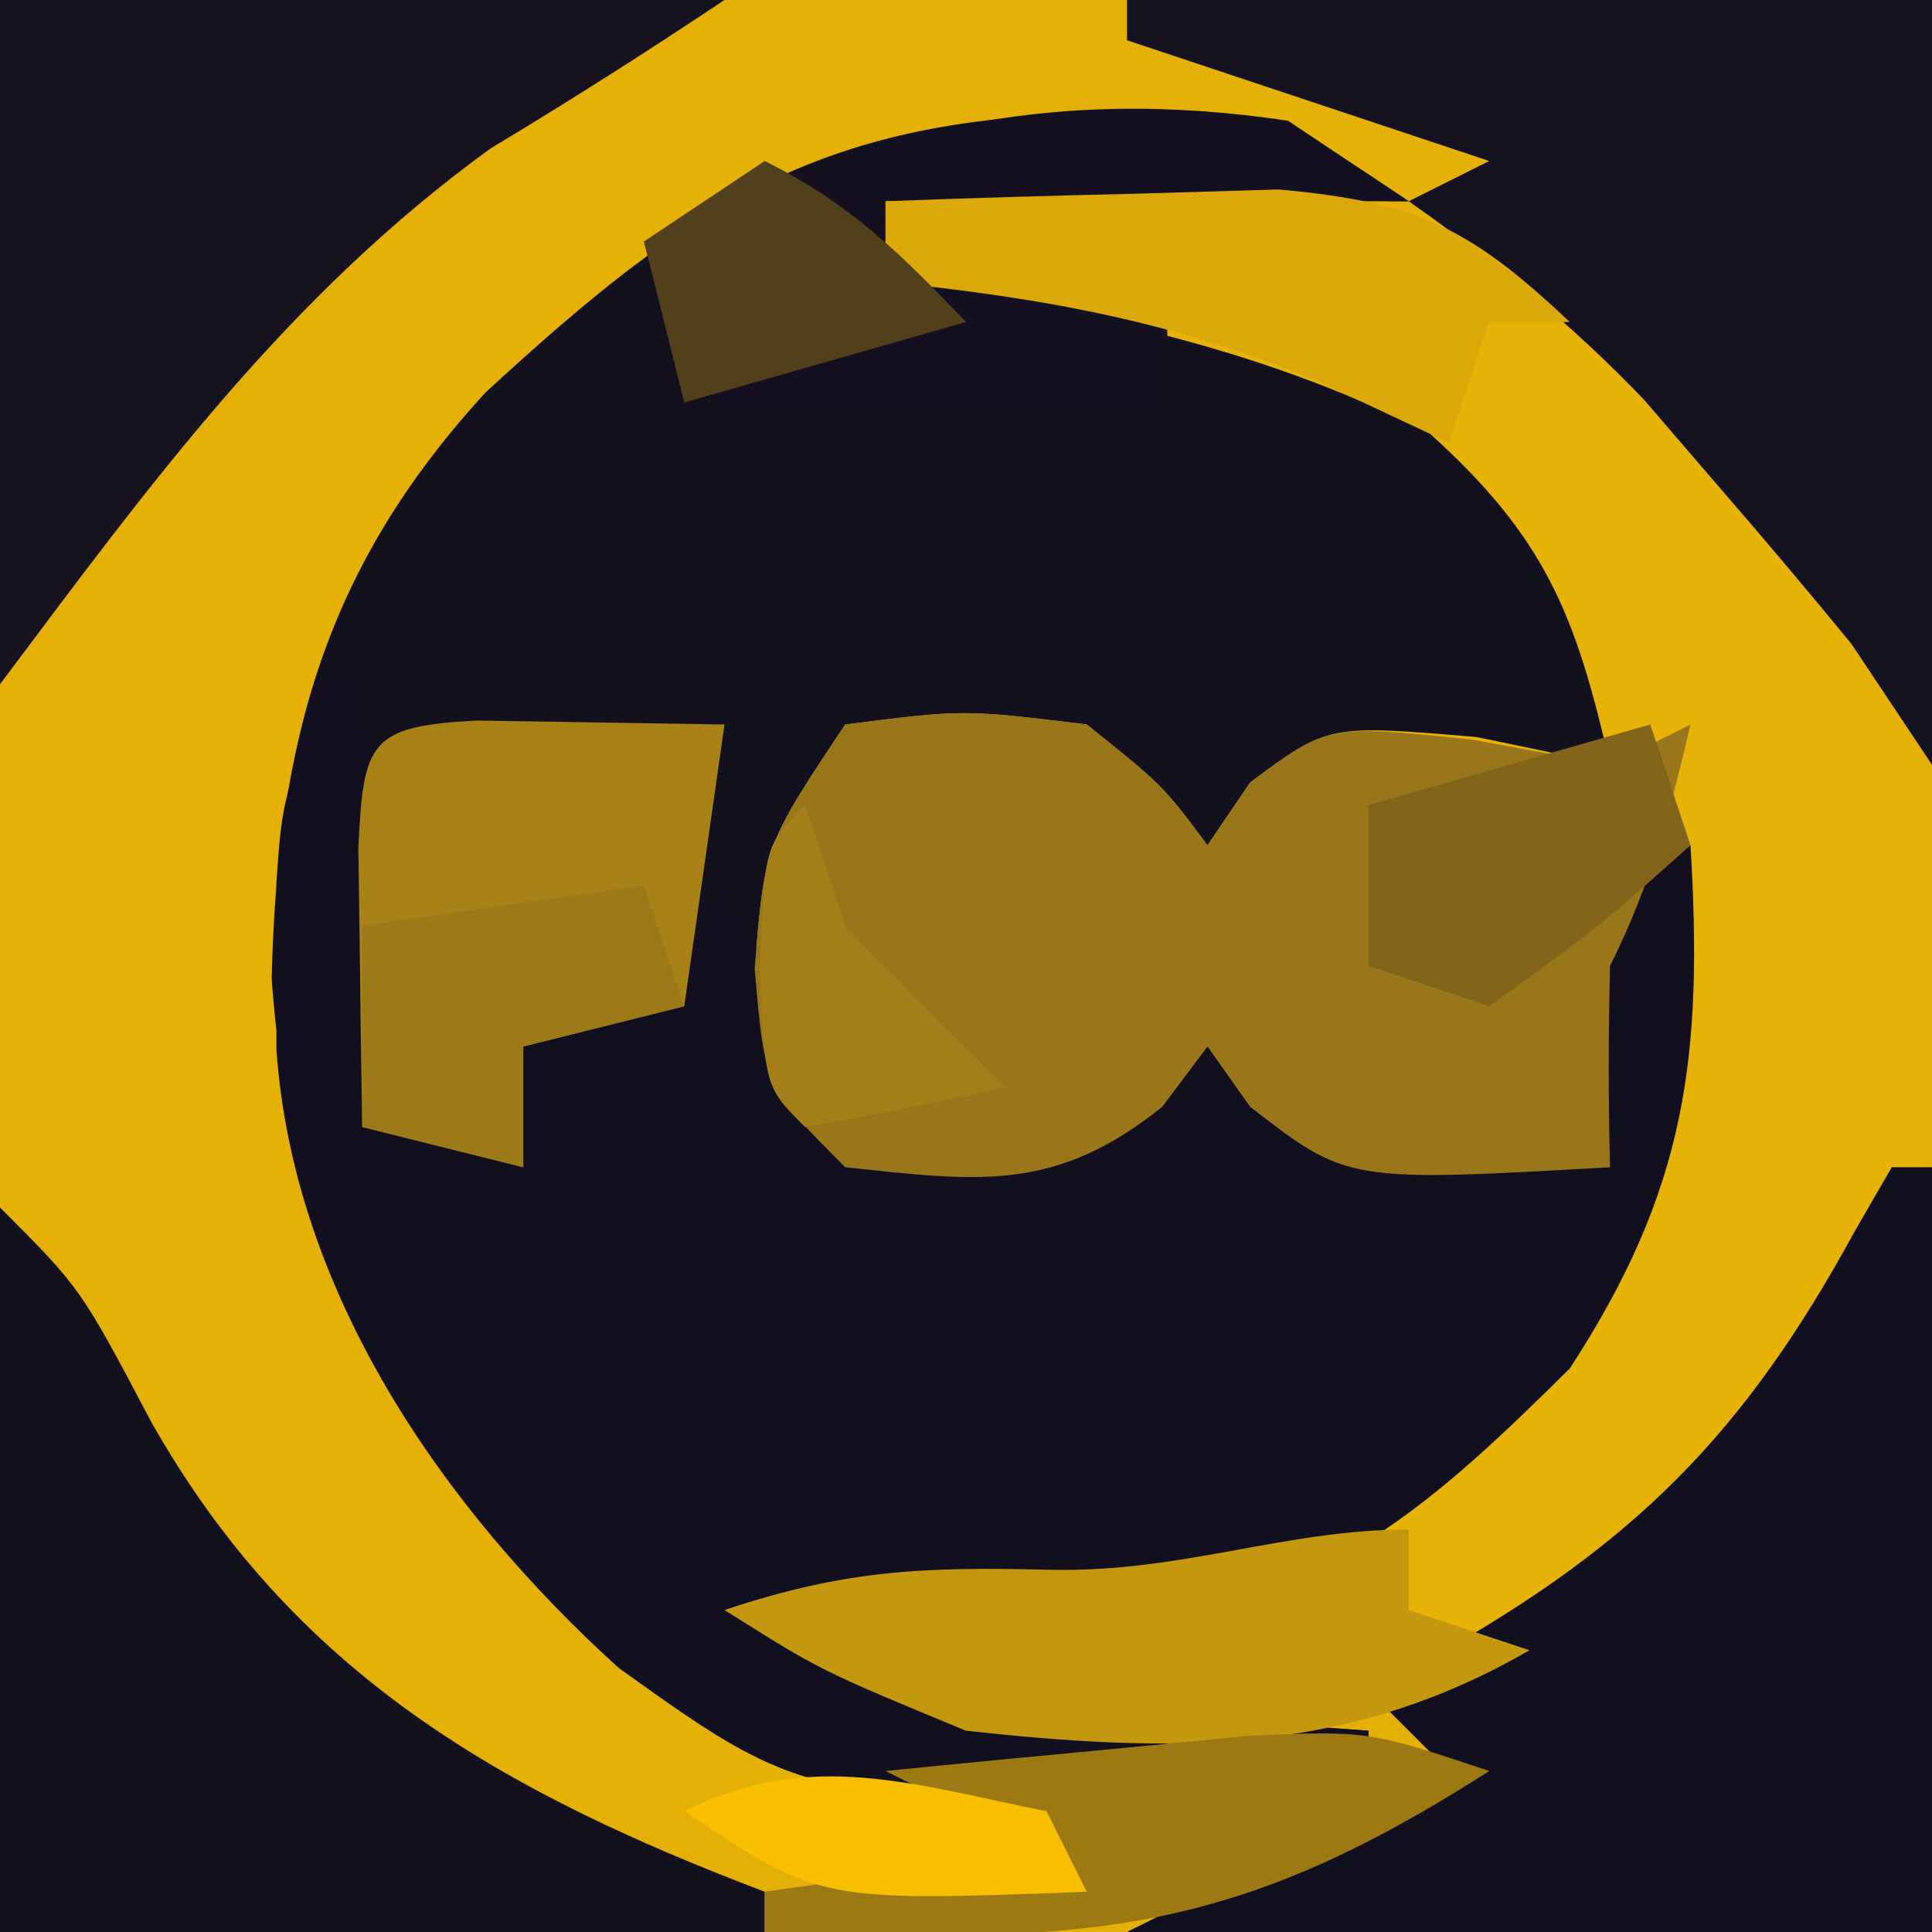
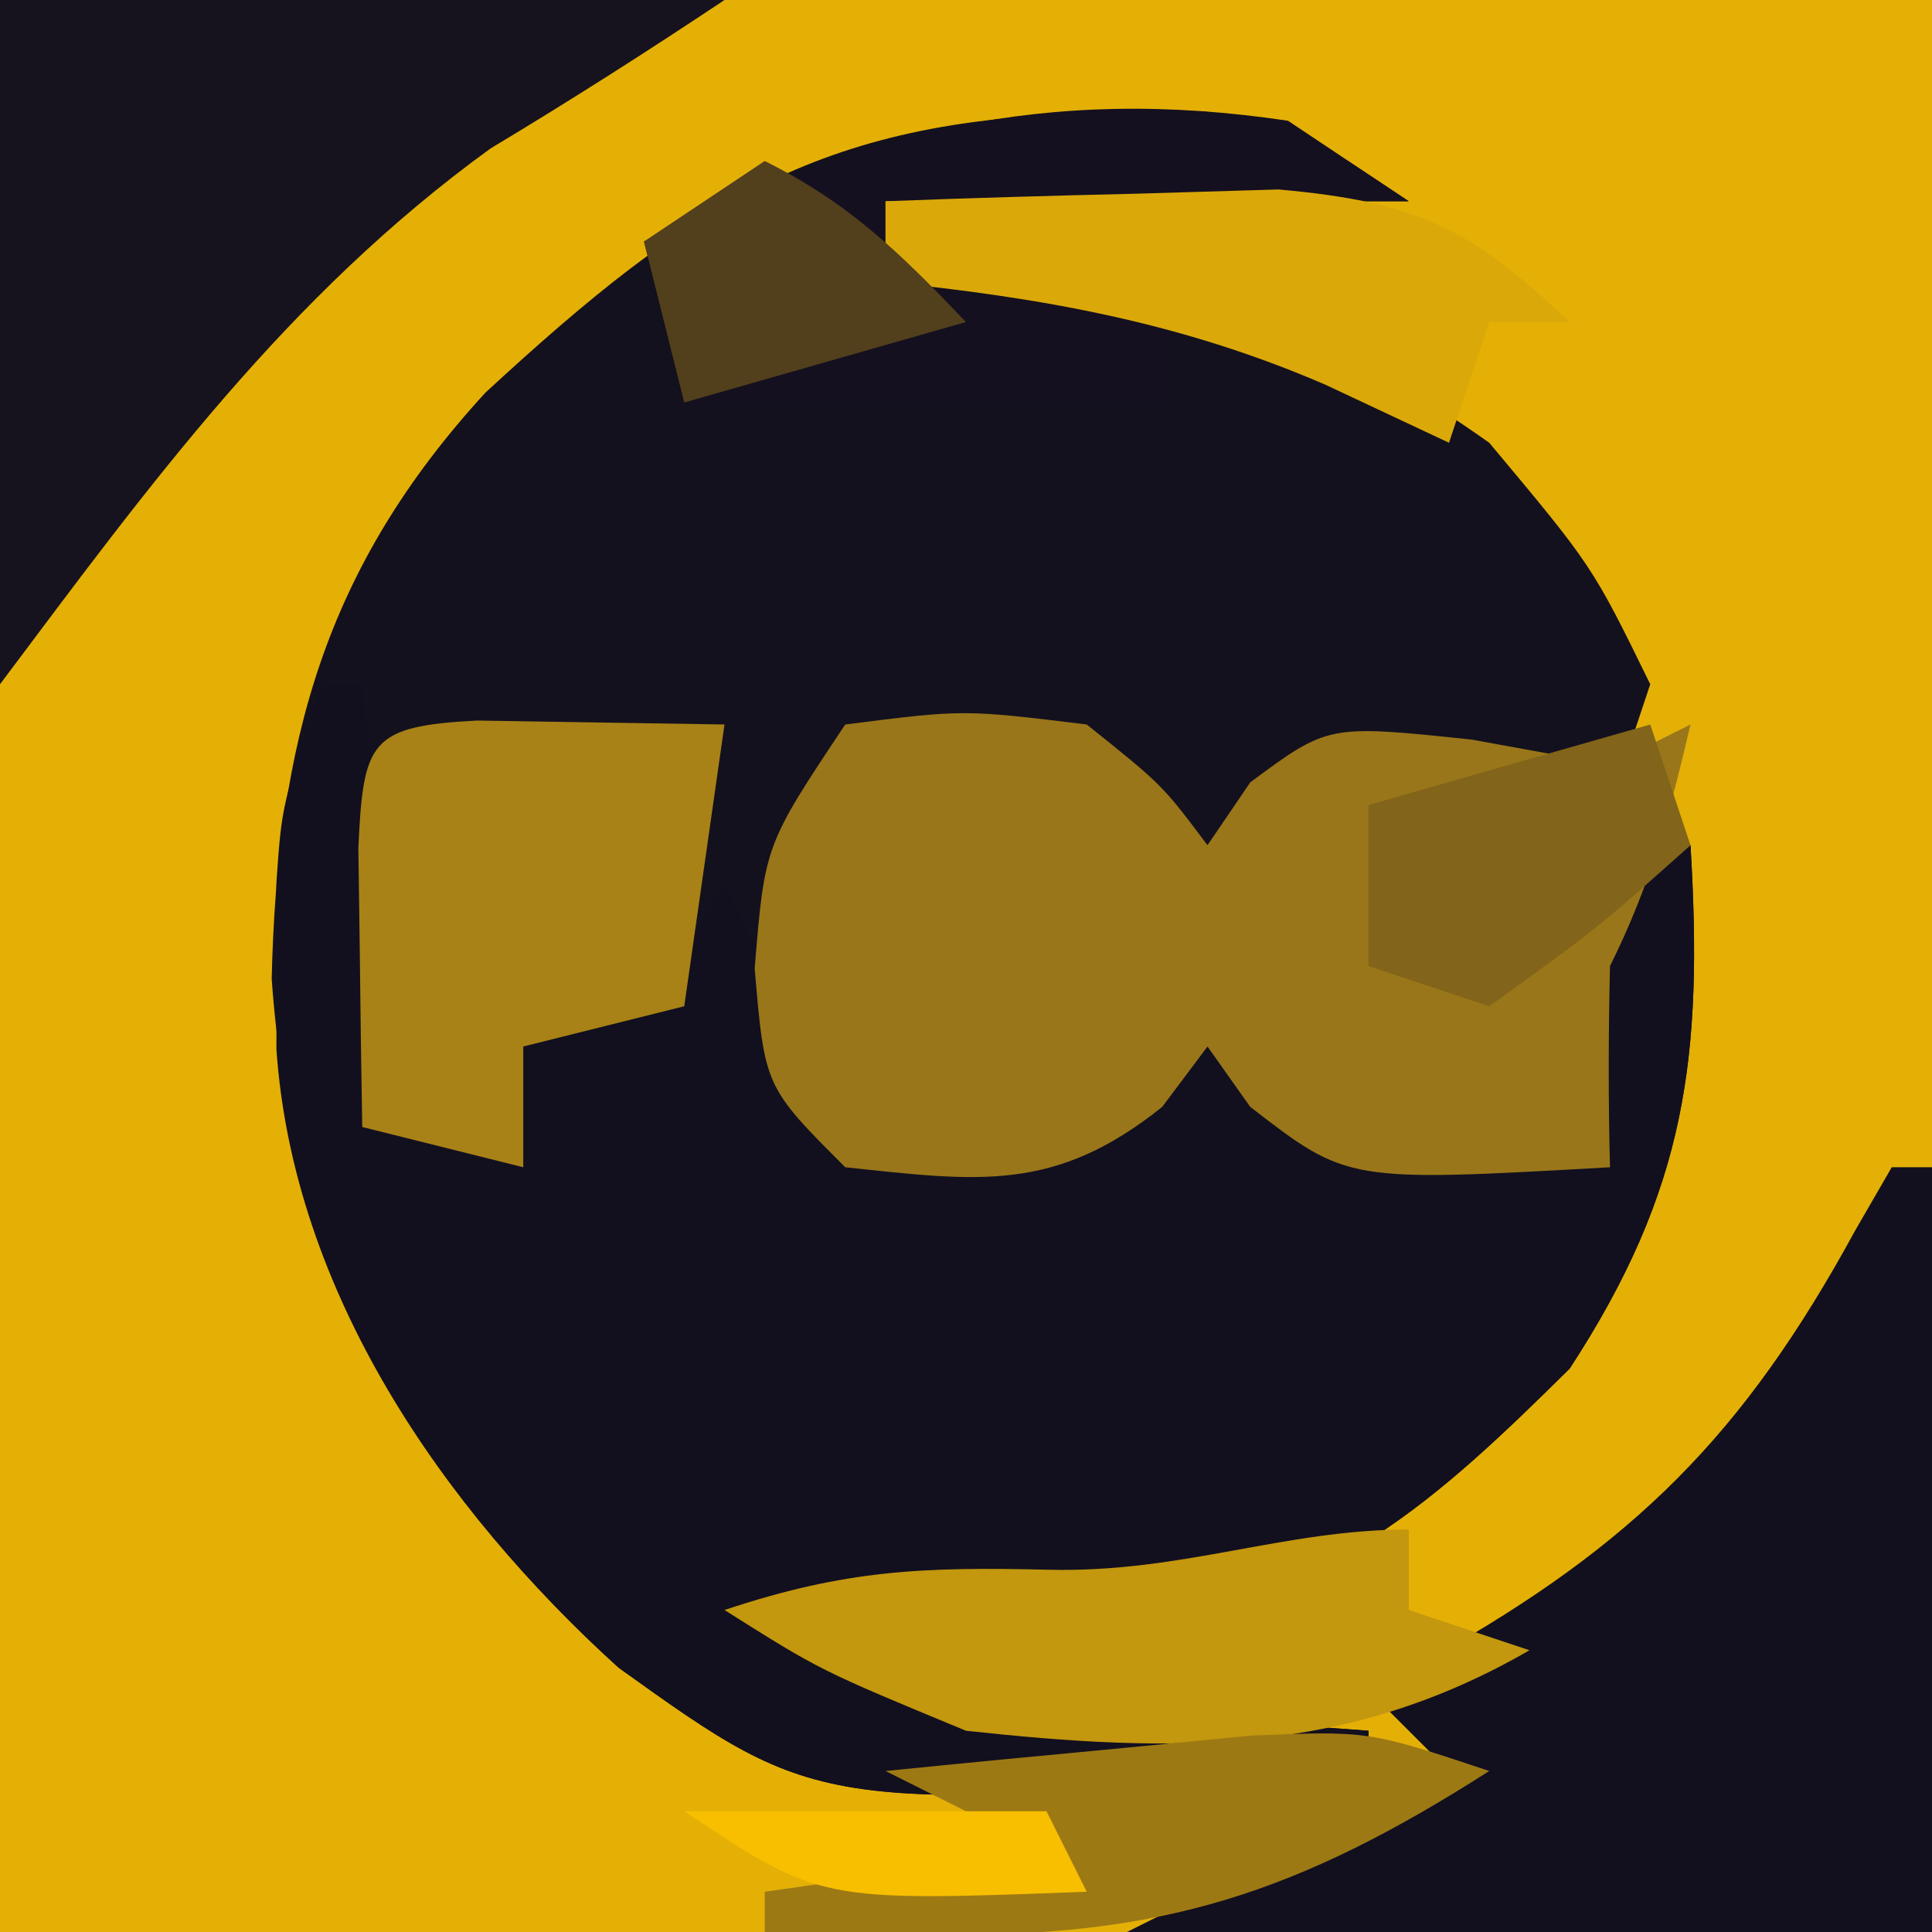
<svg xmlns="http://www.w3.org/2000/svg" height="48" width="48" version="1.1">
  <path transform="translate(0,0)" fill="#E4B006" d="M0 0 C15.84 0 31.68 0 48 0 C48 15.84 48 31.68 48 48 C32.16 48 16.32 48 0 48 C0 32.16 0 16.32 0 0 Z" />
  <path transform="translate(27.562,2.812)" fill="#14111E" d="M0 0 C0.764 -0.014 1.529 -0.028 2.316 -0.043 C4.438 0.188 4.438 0.188 7.438 2.188 C3.147 2.188 -1.143 2.188 -5.562 2.188 C-5.562 2.848 -5.562 3.507 -5.562 4.188 C-4.077 4.064 -4.077 4.064 -2.562 3.938 C2.077 3.956 5.677 5.526 9.438 8.188 C12 11.25 12 11.25 13.438 14.188 C13.107 15.178 12.777 16.168 12.438 17.188 C11.365 16.961 10.293 16.734 9.188 16.5 C5.508 15.83 5.508 15.83 3 17.625 C2.484 18.141 1.969 18.656 1.438 19.188 C0.777 18.198 0.117 17.207 -0.562 16.188 C-3.646 15.937 -3.646 15.937 -6.562 16.188 C-7.929 18.92 -7.691 21.169 -7.562 24.188 C-6.457 25.507 -6.457 25.507 -3.688 25.438 C-0.572 25.482 -0.572 25.482 1.312 23.688 C1.684 23.192 2.055 22.698 2.438 22.188 C2.788 22.662 3.139 23.136 3.5 23.625 C6.279 25.866 8.952 25.859 12.438 26.188 C11.943 23.218 11.943 23.218 11.438 20.188 C12.428 19.527 13.418 18.867 14.438 18.188 C14.753 23.449 14.337 26.742 11.438 31.188 C8.209 34.381 5.287 37.123 0.617 37.285 C-0.473 37.274 -1.564 37.262 -2.688 37.25 C-3.783 37.241 -4.879 37.232 -6.008 37.223 C-6.851 37.211 -7.694 37.199 -8.562 37.188 C-5.068 38.737 -2.056 39.508 1.75 39.812 C2.633 39.887 3.516 39.962 4.426 40.039 C5.09 40.088 5.754 40.137 6.438 40.188 C6.438 40.517 6.438 40.847 6.438 41.188 C-7.172 42.22 -7.172 42.22 -12.188 38.625 C-17.281 34.022 -20.345 28.402 -20.812 21.5 C-20.674 15.667 -19.507 11.305 -15.5 6.941 C-10.325 2.167 -7.063 0.06 0 0 Z" />
-   <path transform="translate(22,5)" fill="#E5B205" d="M0 0 C11.633 -0.621 11.633 -0.621 16.438 1.562 C21.929 6.786 26.053 10.796 26.375 18.688 C26.318 24.272 24.572 27.783 21 32 C15.674 36.936 11.638 38.386 4.484 38.27 C1.199 37.913 -1.225 36.753 -4 35 C-0.973 33.991 0.685 34.01 3.812 34.188 C9.678 34.247 12.575 32.257 16.812 28.312 C18.653 24.727 18.753 20.98 19 17 C17.769 19.463 17.928 21.28 18 24 C11.477 24.369 11.477 24.369 9.062 22.5 C8.712 22.005 8.361 21.51 8 21 C7.629 21.495 7.258 21.99 6.875 22.5 C4.208 24.633 2.321 24.353 -1 24 C-3 22 -3 22 -3.25 19.062 C-3 16 -3 16 -1 13 C1.938 12.625 1.938 12.625 5 13 C6.875 14.5 6.875 14.5 8 16 C8.351 15.484 8.701 14.969 9.062 14.438 C11 13 11 13 14.688 13.312 C15.781 13.539 16.874 13.766 18 14 C17.15 10.258 16.383 8.345 13.5 5.75 C9.094 3.547 4.842 2.727 0 2 C0 1.34 0 0.68 0 0 Z" />
  <path transform="translate(8,17)" fill="#12101F" d="M0 0 C0.33 0 0.66 0 1 0 C1.33 3.63 1.66 7.26 2 11 C2.99 11.33 3.98 11.66 5 12 C5 11.01 5 10.02 5 9 C5.99 8.67 6.98 8.34 8 8 C8.66 7.01 9.32 6.02 10 5 C10.99 6.98 11.98 8.96 13 11 C17.257 11.407 17.257 11.407 20.875 9.5 C21.246 9.005 21.617 8.51 22 8 C22.351 8.474 22.701 8.949 23.062 9.438 C25.842 11.679 28.514 11.671 32 12 C31.505 9.03 31.505 9.03 31 6 C31.99 5.34 32.98 4.68 34 4 C34.316 9.262 33.899 12.555 31 17 C27.772 20.194 24.849 22.936 20.18 23.098 C19.089 23.086 17.999 23.074 16.875 23.062 C15.779 23.053 14.684 23.044 13.555 23.035 C12.712 23.024 11.869 23.012 11 23 C14.495 24.549 17.506 25.321 21.312 25.625 C22.196 25.7 23.079 25.775 23.988 25.852 C24.984 25.925 24.984 25.925 26 26 C26 26.33 26 26.66 26 27 C12.39 28.032 12.39 28.032 7.375 24.438 C3.001 20.485 -0.719 15.1 -1.133 9.062 C-1.13 8.382 -1.128 7.701 -1.125 7 C-1.128 6.319 -1.13 5.639 -1.133 4.938 C-1 3 -1 3 0 0 Z" />
  <path transform="translate(21,18)" fill="#997619" d="M0 0 C2.938 -0.375 2.938 -0.375 6 0 C7.875 1.5 7.875 1.5 9 3 C9.351 2.484 9.701 1.969 10.062 1.438 C12 0 12 0 15.562 0.375 C16.697 0.581 17.831 0.787 19 1 C19.66 0.67 20.32 0.34 21 0 C20.494 2.169 20 4 19 6 C18.96 7.666 18.956 9.334 19 11 C12.477 11.369 12.477 11.369 10.062 9.5 C9.712 9.005 9.361 8.51 9 8 C8.629 8.495 8.258 8.99 7.875 9.5 C5.208 11.633 3.321 11.353 0 11 C-2 9 -2 9 -2.25 6.062 C-2 3 -2 3 0 0 Z" />
  <path transform="translate(47,29)" fill="#12101F" d="M0 0 C0.33 0 0.66 0 1 0 C1 6.27 1 12.54 1 19 C-5.6 19 -12.2 19 -19 19 C-15 17 -15 17 -11 15 C-11.66 14.34 -12.32 13.68 -13 13 C-12.481 12.732 -11.961 12.464 -11.426 12.188 C-6.395 9.361 -3.674 6.644 -0.91 1.574 C-0.61 1.055 -0.309 0.535 0 0 Z" />
-   <path transform="translate(28,0)" fill="#15121F" d="M0 0 C6.6 0 13.2 0 20 0 C20 6.27 20 12.54 20 19 C19.34 18.01 18.68 17.02 18 16 C16.895 14.65 15.768 13.318 14.625 12 C14.04 11.319 13.455 10.639 12.852 9.938 C11.029 8.03 9.152 6.517 7 5 C7.66 4.67 8.32 4.34 9 4 C6.03 3.01 3.06 2.02 0 1 C0 0.67 0 0.34 0 0 Z" />
-   <path transform="translate(0,30)" fill="#14111F" d="M0 0 C2 2 2 2 3.75 5.312 C7.285 11.588 12.478 14.522 19 17 C19 17.33 19 17.66 19 18 C12.73 18 6.46 18 0 18 C0 12.06 0 6.12 0 0 Z" />
  <path transform="translate(0,0)" fill="#16131E" d="M0 0 C5.94 0 11.88 0 18 0 C16.091 1.273 14.155 2.507 12.188 3.688 C7.125 7.36 3.733 12.023 0 17 C0 11.39 0 5.78 0 0 Z" />
  <path transform="translate(11.848,17.902)" fill="#A88217" d="M0 0 C2.051 0.033 4.102 0.065 6.152 0.098 C5.822 2.408 5.492 4.718 5.152 7.098 C3.832 7.428 2.512 7.758 1.152 8.098 C1.152 9.088 1.152 10.078 1.152 11.098 C-0.168 10.768 -1.488 10.438 -2.848 10.098 C-2.875 8.619 -2.894 7.139 -2.91 5.66 C-2.922 4.836 -2.933 4.013 -2.945 3.164 C-2.82 0.51 -2.661 0.141 0 0 Z" />
  <path transform="translate(32,3)" fill="#15101F" d="M0 0 C0.99 0.66 1.98 1.32 3 2 C-1.29 2 -5.58 2 -10 2 C-10 2.66 -10 3.32 -10 4 C-7.69 4 -5.38 4 -3 4 C-3 4.99 -3 5.98 -3 7 C-6.96 7 -10.92 7 -15 7 C-15.33 5.68 -15.66 4.36 -16 3 C-10.657 0.272 -6.022 -0.899 0 0 Z" />
  <path transform="translate(35,38)" fill="#C3970E" d="M0 0 C0 0.66 0 1.32 0 2 C0.99 2.33 1.98 2.66 3 3 C-1.562 5.638 -5.849 5.559 -11 5 C-14.625 3.5 -14.625 3.5 -17 2 C-13.993 0.998 -12.068 0.926 -8.938 1 C-5.629 1.078 -3.103 0 0 0 Z" />
  <path transform="translate(22,5)" fill="#DAA909" d="M0 0 C2.083 -0.081 4.166 -0.139 6.25 -0.188 C7.99 -0.24 7.99 -0.24 9.766 -0.293 C13.223 0.02 14.516 0.657 17 3 C16.34 3 15.68 3 15 3 C14.67 3.99 14.34 4.98 14 6 C12.989 5.526 11.979 5.051 10.938 4.562 C7.341 3.006 3.907 2.399 0 2 C0 1.34 0 0.68 0 0 Z" />
  <path transform="translate(37,44)" fill="#9D7914" d="M0 0 C-4.746 3.032 -8.14 4.145 -13.75 4.062 C-14.549 4.053 -15.348 4.044 -16.172 4.035 C-16.775 4.024 -17.378 4.012 -18 4 C-18 3.67 -18 3.34 -18 3 C-14.535 2.505 -14.535 2.505 -11 2 C-12.32 1.34 -13.64 0.68 -15 0 C-13.063 -0.195 -11.126 -0.381 -9.188 -0.562 C-8.109 -0.667 -7.03 -0.771 -5.918 -0.879 C-3 -1 -3 -1 0 0 Z" />
-   <path transform="translate(16,22)" fill="#9C7919" d="M0 0 C0.33 0.99 0.66 1.98 1 3 C-0.32 3.33 -1.64 3.66 -3 4 C-3 4.99 -3 5.98 -3 7 C-4.32 6.67 -5.64 6.34 -7 6 C-7 4.35 -7 2.7 -7 1 C-3.535 0.505 -3.535 0.505 0 0 Z" />
  <path transform="translate(41,18)" fill="#82641A" d="M0 0 C0.33 0.99 0.66 1.98 1 3 C-1.312 5.062 -1.312 5.062 -4 7 C-4.99 6.67 -5.98 6.34 -7 6 C-7 4.68 -7 3.36 -7 2 C-4.69 1.34 -2.38 0.68 0 0 Z" />
-   <path transform="translate(20,20)" fill="#A47F19" d="M0 0 C0.33 0.99 0.66 1.98 1 3 C2.294 4.372 3.623 5.712 5 7 C3.344 7.382 1.675 7.714 0 8 C-1 7 -1 7 -1.125 4 C-1 1 -1 1 0 0 Z" />
  <path transform="translate(19,4)" fill="#523F1C" d="M0 0 C2.131 1.065 3.366 2.292 5 4 C2.69 4.66 0.38 5.32 -2 6 C-2.33 4.68 -2.66 3.36 -3 2 C-2.01 1.34 -1.02 0.68 0 0 Z" />
-   <path transform="translate(26,45)" fill="#F7BF00" d="M0 0 C0.33 0.66 0.66 1.32 1 2 C-5.625 2.25 -5.625 2.25 -9 0 C-5.882 -1.559 -3.329 -0.666 0 0 Z" />
+   <path transform="translate(26,45)" fill="#F7BF00" d="M0 0 C0.33 0.66 0.66 1.32 1 2 C-5.625 2.25 -5.625 2.25 -9 0 Z" />
</svg>